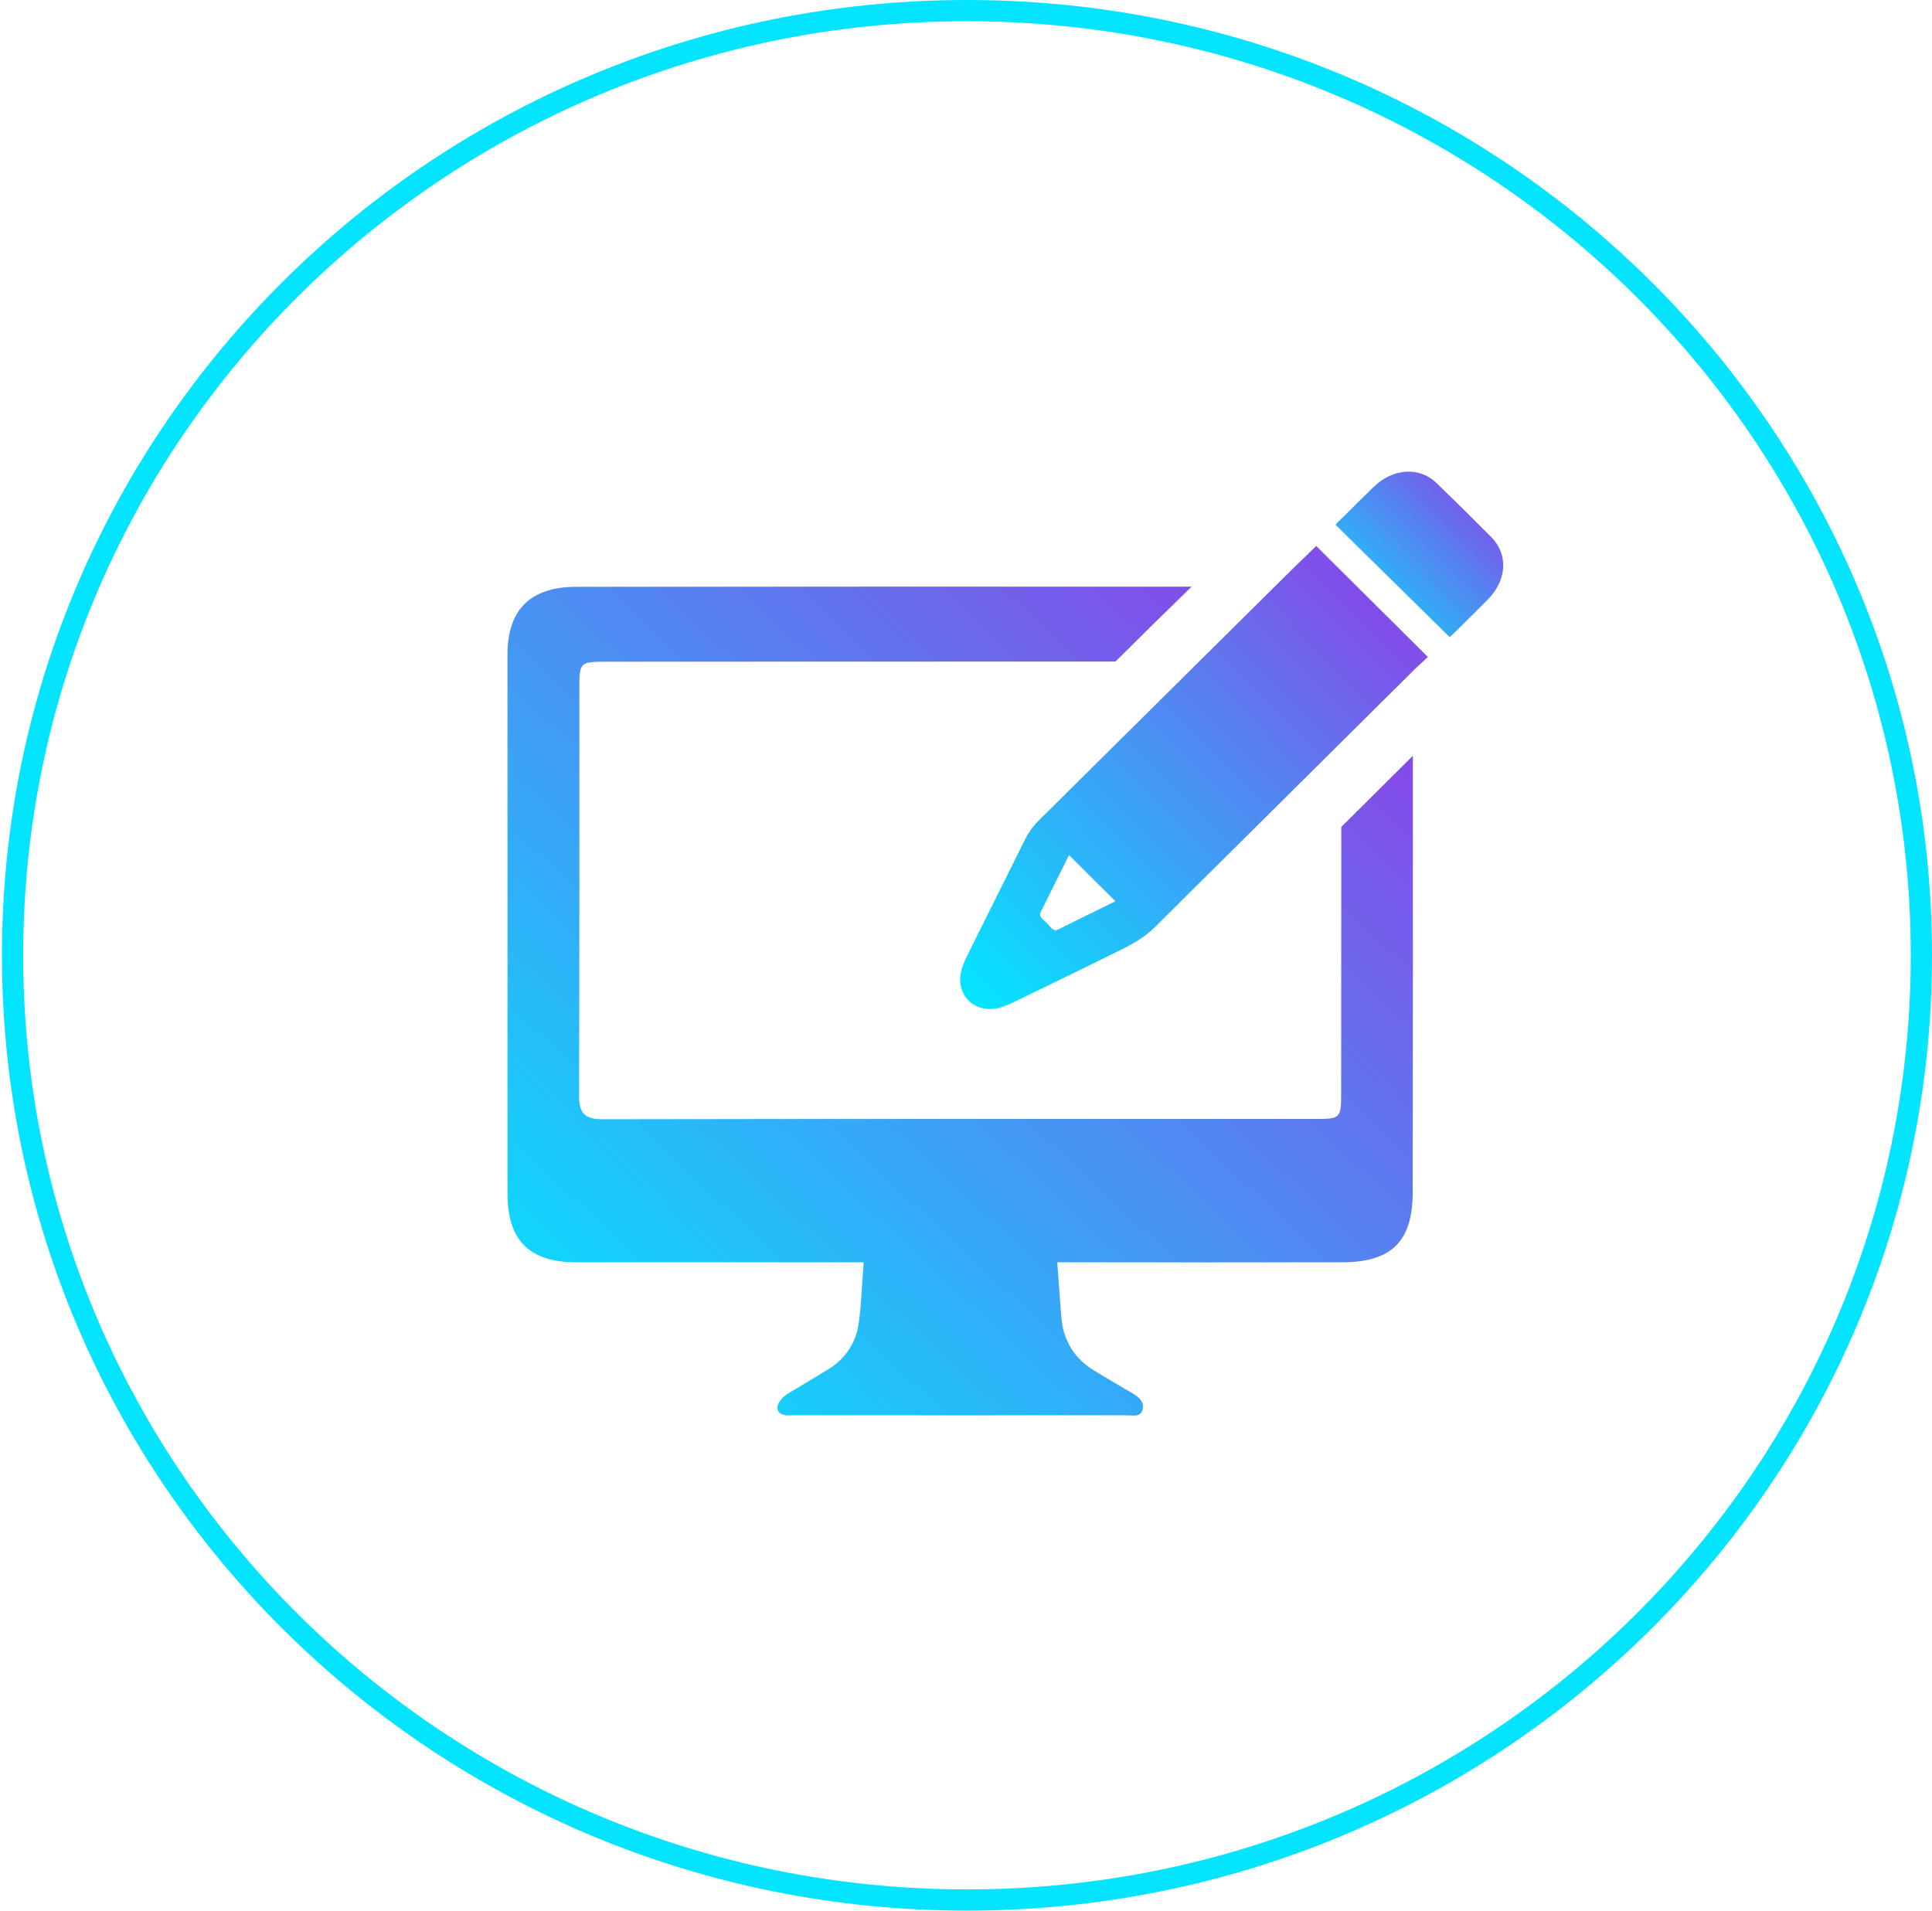
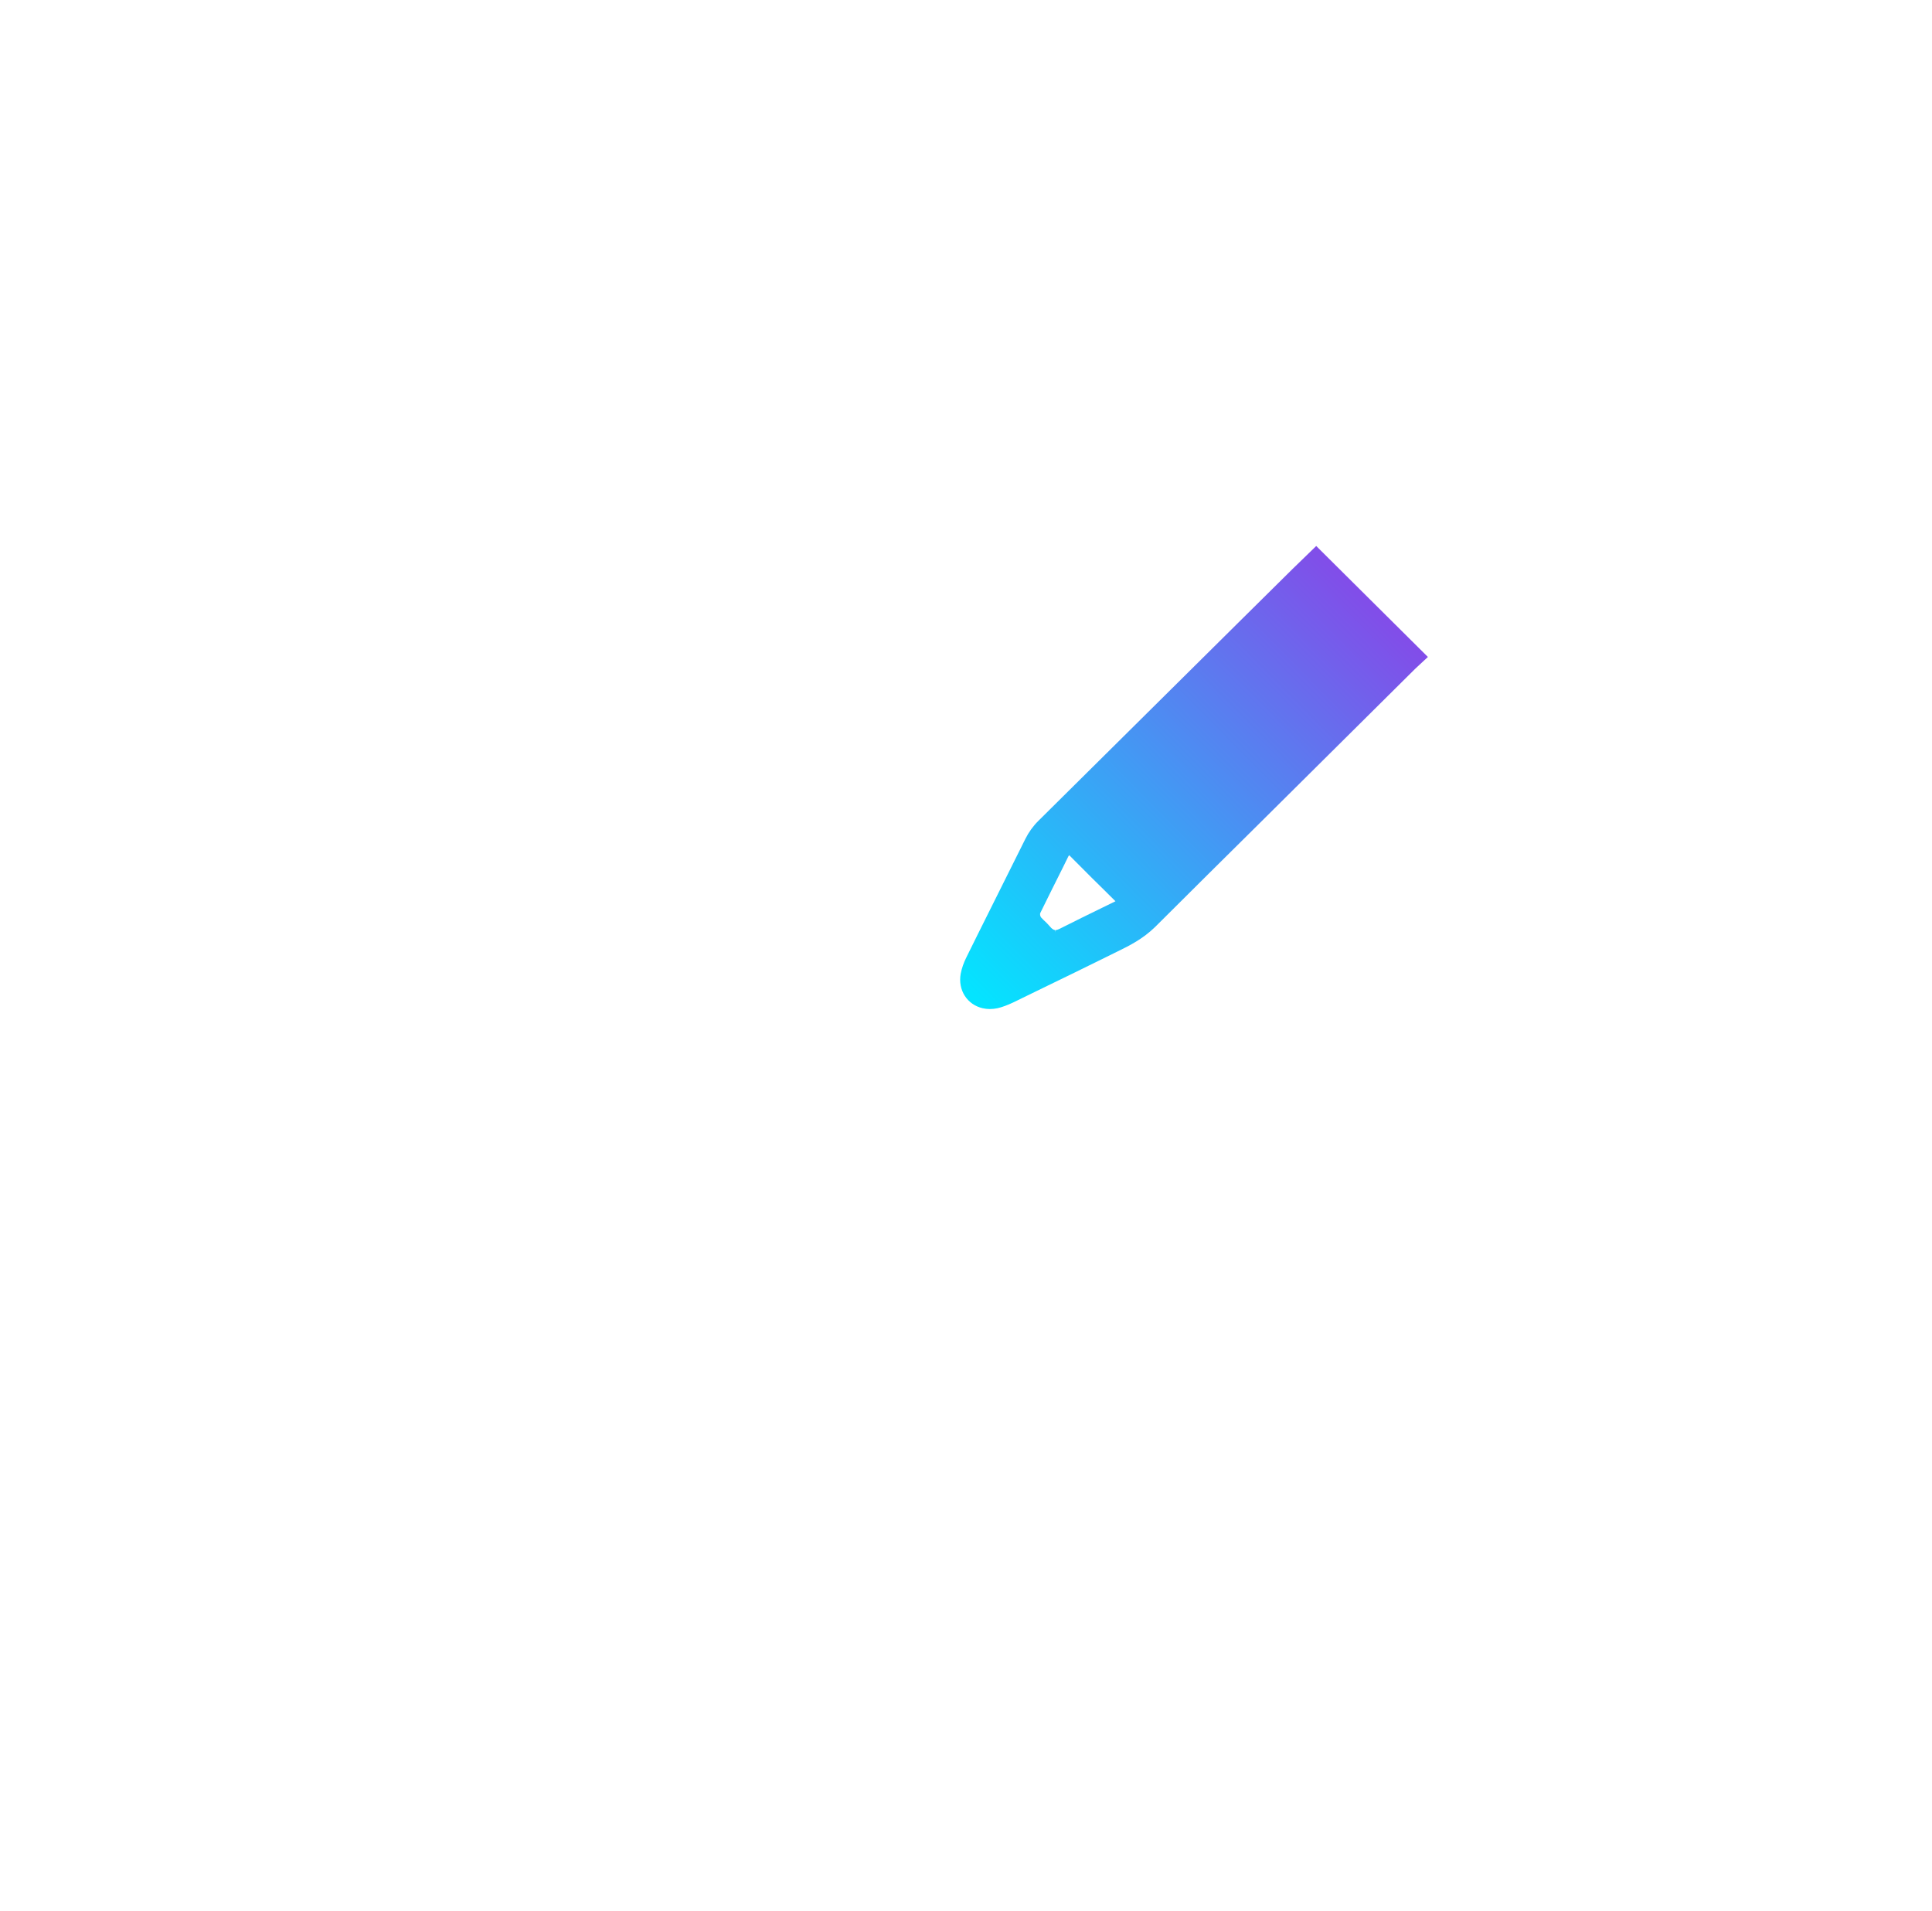
<svg xmlns="http://www.w3.org/2000/svg" xmlns:xlink="http://www.w3.org/1999/xlink" fill="none" height="90" viewBox="0 0 91 90" width="91">
  <radialGradient id="a" cx="0" cy="0" gradientTransform="matrix(0 44 -44.454 0 45.546 45)" gradientUnits="userSpaceOnUse" r="1">
    <stop offset=".151" stop-color="#04e4ff" />
    <stop offset=".302" stop-color="#04e4ff" />
    <stop offset=".464" stop-color="#9536e5" />
    <stop offset=".635" stop-color="#9536e5" />
    <stop offset=".849" stop-color="#04e4ff" />
    <stop offset="1" stop-color="#04e4ff" />
  </radialGradient>
  <linearGradient id="b">
    <stop offset="0" stop-color="#903ce6" />
    <stop offset="1" stop-color="#04e4ff" />
  </linearGradient>
  <linearGradient id="c" gradientUnits="userSpaceOnUse" x1="65.832" x2="44.979" xlink:href="#b" y1="25.368" y2="46.017" />
  <linearGradient id="d" gradientUnits="userSpaceOnUse" x1="70.293" x2="62.837" xlink:href="#b" y1="22.09" y2="29.52" />
  <linearGradient id="e" gradientUnits="userSpaceOnUse" x1="63.798" x2="26.549" xlink:href="#b" y1="27" y2="66.883" />
-   <path d="m45.546 89.5c24.823 0 44.954-19.919 44.954-44.5s-20.131-44.5-44.954-44.5-44.954 19.919-44.954 44.5 20.132 44.5 44.954 44.5z" stroke="url(#a)" />
  <path d="m61.996 25.719-1.121 1.088-2.53 2.504c-3.15 3.118-6.293 6.236-9.442 9.361-.243.241-.457.54-.605.84-.752 1.504-1.498 3.001-2.243 4.498l-.531 1.073c-.133.263-.221.518-.273.781-.14.774.302 1.46 1.033 1.628.221.051.443.051.701 0 .221-.051.472-.146.752-.278l1.033-.504c1.239-.599 2.479-1.205 3.718-1.818l.162-.08c.553-.27 1.18-.584 1.756-1.146 1.667-1.665 3.342-3.322 5.016-4.98l7.222-7.17c.052-.044.088-.08.125-.117l.487-.453zm-10.04 17.02c-.679.329-1.372.672-2.066 1.022-.066.029-.125.051-.177.051v.11l-.015-.11c-.044-.007-.096-.022-.177-.095-.074-.088-.155-.168-.236-.256-.081-.073-.17-.161-.251-.248-.037-.051-.066-.153-.029-.219.354-.723.708-1.431 1.07-2.154l.251-.511c.007-.007.015-.022.037-.044l1.07 1.073c.369.358.73.723 1.107 1.095z" fill="url(#c)" />
-   <path d="m70.245 25.302c-.849-.856-1.707-1.7-2.573-2.539-.809-.793-2.06-.716-2.979.18-.45.437-.887.875-1.33 1.313l-.363.355c-.028.034-.065.073-.093.107l-.028-.026.393.387.116.115 4.429 4.361.471.459.53-.519c.416-.41.833-.821 1.244-1.238.918-.916.992-2.134.182-2.954z" fill="url(#d)" />
-   <path d="m66.543 56.116c0 2.358-.981 3.344-3.342 3.344-4.47.007-8.933.007-13.404 0 .059.876.133 1.73.192 2.578.03.372.103.716.236 1.022.015.029.022.058.037.088.258.599.701 1.073 1.328 1.446.162.095.317.19.479.285.044.029.089.051.133.08.384.226.767.46 1.151.679.28.168.538.372.472.73-.081.402-.45.299-.738.299-5.245.007-10.505 0-15.764 0-.111 0-.214.015-.325 0-.332-.058-.465-.27-.325-.57.088-.175.258-.343.443-.453.376-.234.76-.453 1.143-.686.022-.015.052-.029.074-.044.229-.139.457-.278.694-.423.553-.343.959-.796 1.195-1.358.029-.066.059-.139.081-.212.074-.19.118-.394.147-.606.103-.73.133-1.475.184-2.212.015-.219.037-.431.044-.642h-13.522c-2.228 0-3.253-1.03-3.253-3.256v-25.387c.007-2.117 1.092-3.176 3.253-3.176 9.922-.007 19.047-.015 28.969-.007l-1.711 1.672c-.627.621-1.247 1.234-1.874 1.855l-24.012.007c-1.188 0-1.239.044-1.239 1.175 0 6.418.007 12.829-.015 19.24-.007.825.229 1.139 1.114 1.139 11.191-.022 22.381-.015 33.58-.015 1.166 0 1.202-.036 1.202-1.205l.007-12.551 3.371-3.351c.007 7.134 0 13.391-.007 20.517z" fill="url(#e)" />
</svg>